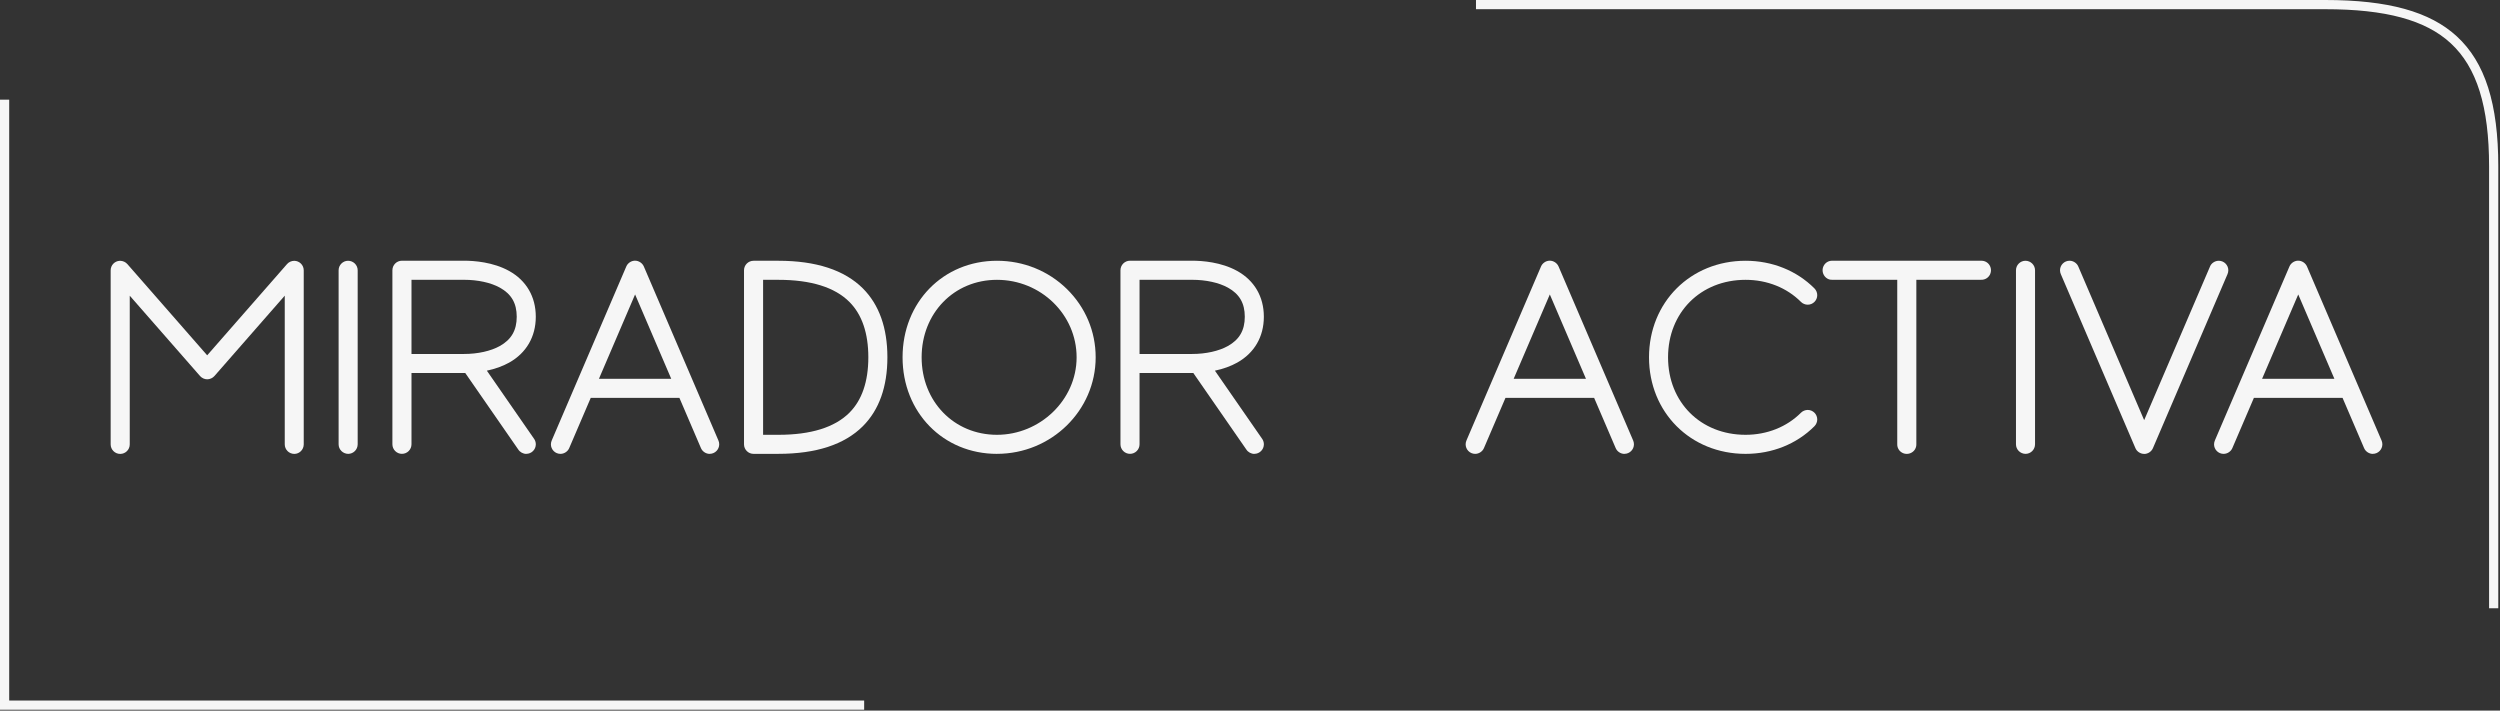
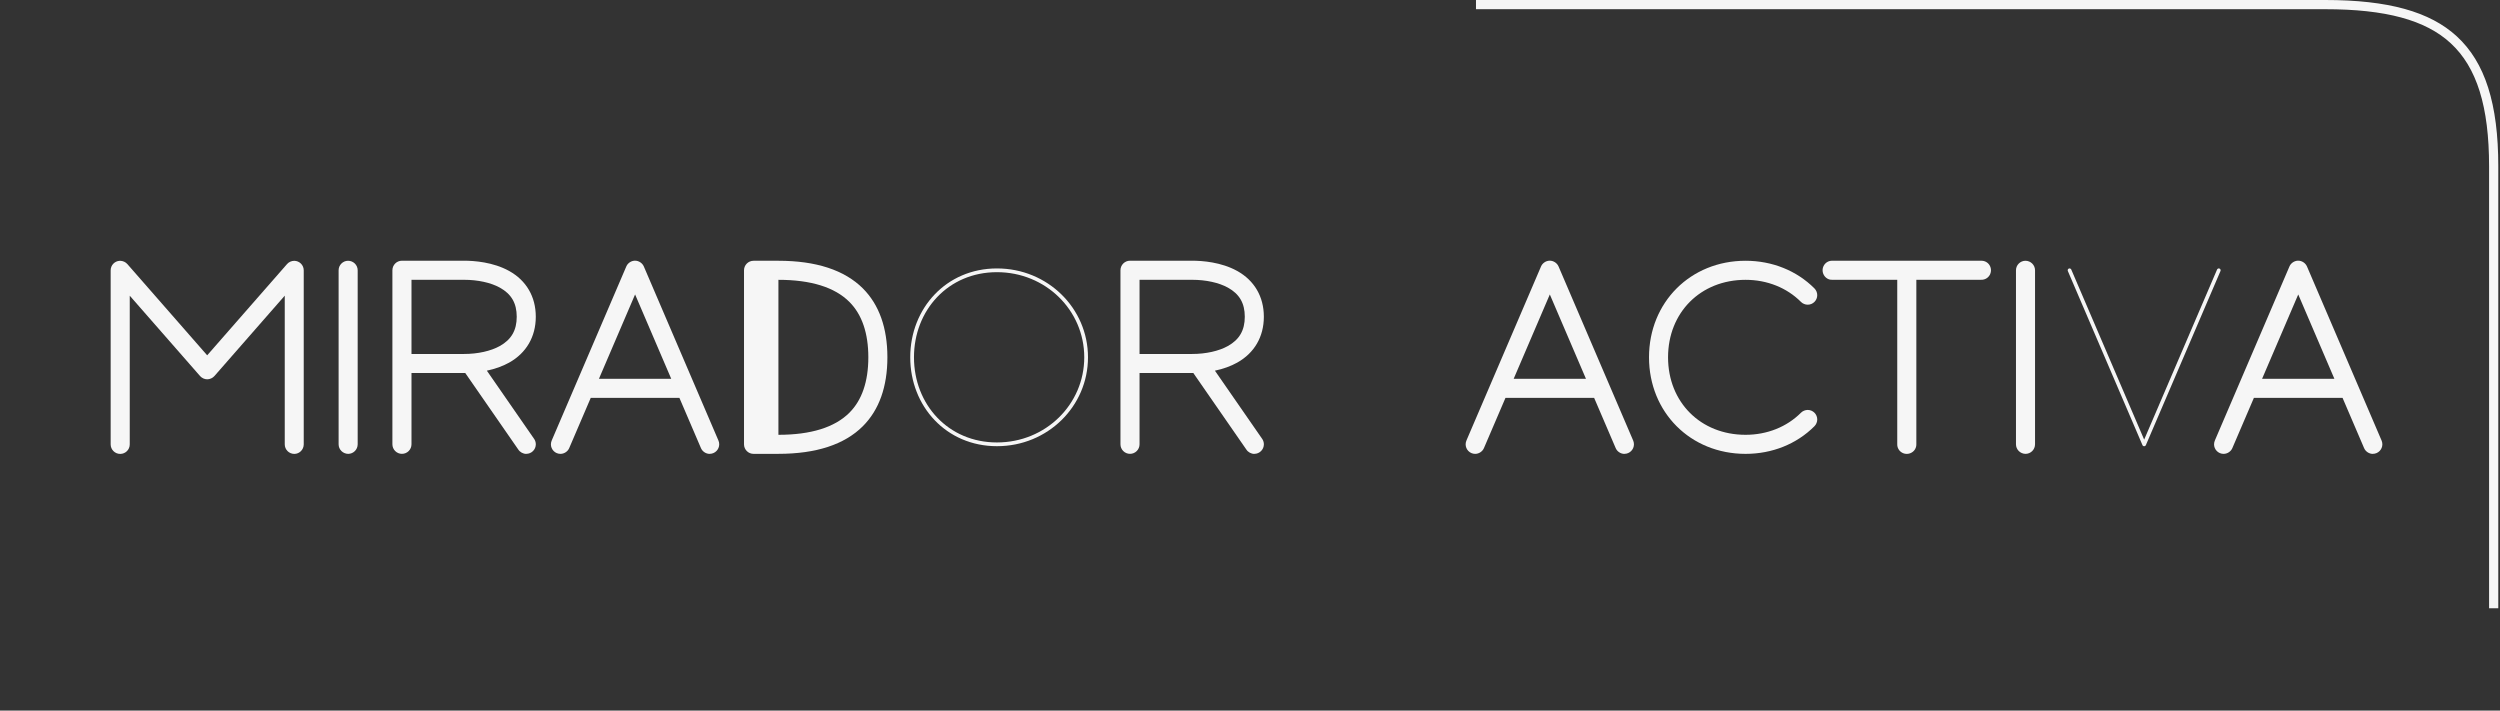
<svg xmlns="http://www.w3.org/2000/svg" width="964" height="274" viewBox="0 0 964 274" fill="none">
  <rect x="0" y="0" width="964" height="274" fill="#333333" stroke="none" />
  <g clip-path="url(#clip0_601_3911)">
-     <path d="M333.22 273.67H0V38.43H3.55V270.12H333.22V273.67Z" fill="#F6F6F6" />
    <path d="M963.34 234.56H959.79V64.16C959.79 41.06 955.07 25.95 944.95 16.63C935.26 7.7 919.89 3.55 896.6 3.55H569.14V0H896.6C920.84 0 936.96 4.46 947.35 14.02C958.26 24.06 963.34 40 963.34 64.16V234.56Z" fill="#F6F6F6" />
    <path d="M46.36 103.5C46.54 103.5 46.78 103.61 46.9 103.75L79.91 141.48L112.93 103.75C113.05 103.61 113.29 103.5 113.47 103.5C113.87 103.5 114.19 103.82 114.19 104.22V171.34C114.19 171.74 113.87 172.06 113.47 172.06C113.07 172.06 112.75 171.74 112.75 171.34V106.13L80.45 143.04C80.33 143.18 80.09 143.29 79.91 143.29C79.73 143.29 79.49 143.18 79.37 143.04L47.08 106.14V171.33C47.08 171.33 47.08 171.34 47.08 171.35C47.08 171.75 46.76 172.07 46.36 172.07C45.96 172.07 45.64 171.75 45.64 171.35C45.64 171.35 45.64 171.34 45.64 171.33V104.23C45.64 103.85 45.95 103.53 46.32 103.51C46.33 103.51 46.35 103.51 46.35 103.51L46.36 103.5Z" fill="#F6F6F6" />
    <path d="M113.48 175.02C111.45 175.02 109.8 173.37 109.8 171.35V114.01L82.68 145C82 145.78 80.94 146.26 79.91 146.26C78.88 146.26 77.83 145.78 77.15 145.01L50.03 114.02V171.28C50.03 171.28 50.03 171.34 50.03 171.36C50.03 173.39 48.38 175.03 46.35 175.03C44.32 175.03 42.67 173.38 42.67 171.36C42.67 171.33 42.67 171.31 42.67 171.28V104.24C42.67 102.27 44.21 100.66 46.17 100.57C46.23 100.57 46.29 100.57 46.34 100.57C47.37 100.57 48.43 101.05 49.11 101.83L79.89 137.01L110.68 101.83C111.34 101.06 112.41 100.57 113.44 100.57C115.47 100.57 117.12 102.22 117.12 104.24V171.34C117.12 173.39 115.47 175.03 113.45 175.03L113.48 175.02Z" fill="#F6F6F6" />
    <path d="M133.53 104.22C133.53 103.83 133.85 103.51 134.24 103.5H134.25C134.65 103.5 134.97 103.82 134.97 104.22V171.32C134.97 171.73 134.65 172.05 134.25 172.05H134.24C133.85 172.05 133.53 171.72 133.53 171.33V104.23V104.22Z" fill="#F6F6F6" />
    <path d="M134.25 175.01C132.19 174.97 130.57 173.33 130.57 171.33V104.22C130.57 102.22 132.19 100.58 134.19 100.55C136.27 100.55 137.92 102.2 137.92 104.22V171.32C137.92 173.36 136.27 175.01 134.24 175.01H134.25Z" fill="#F6F6F6" />
    <path d="M178.96 103.5C183.84 103.5 189.93 104.33 194.89 107.08C199.85 109.83 203.65 114.61 203.65 122.15C203.65 129.69 199.85 134.49 194.9 137.26C191.11 139.38 186.67 140.37 182.61 140.73L203.53 170.92C203.61 171.03 203.67 171.22 203.67 171.35C203.67 171.75 203.35 172.07 202.95 172.07C202.73 172.07 202.46 171.92 202.34 171.74L180.93 140.84C180.26 140.87 179.6 140.89 178.96 140.89H155.71V171.33C155.71 171.73 155.39 172.05 154.99 172.05C154.59 172.05 154.27 171.73 154.27 171.33V140.28C154.27 140.28 154.27 140.2 154.27 140.17C154.27 140.14 154.27 140.09 154.27 140.06V104.22C154.27 103.82 154.59 103.5 154.99 103.5H178.96ZM155.71 139.45H178.96C183.67 139.45 189.56 138.59 194.19 136C198.82 133.41 202.21 129.21 202.21 122.14C202.21 115.07 198.82 110.9 194.19 108.33C189.56 105.76 183.67 104.93 178.96 104.93H155.71V139.44V139.45Z" fill="#F6F6F6" />
    <path d="M202.94 175.02C201.72 175.02 200.51 174.36 199.85 173.34L179.41 143.84C179.26 143.84 179.11 143.84 178.96 143.84H158.67V171.32C158.67 173.35 157.02 175 154.99 175C152.96 175 151.31 173.35 151.31 171.32V140.39C151.31 140.31 151.31 140.22 151.31 140.16C151.31 140.1 151.31 140.01 151.31 139.93V104.21C151.31 102.18 152.96 100.53 154.99 100.53H178.96C182.78 100.53 190.12 101.04 196.32 104.48C202.95 108.16 206.6 114.42 206.6 122.13C206.6 129.84 202.95 136.12 196.33 139.82C193.86 141.2 190.94 142.26 187.73 142.93L205.94 169.21C206.34 169.73 206.61 170.56 206.61 171.32C206.61 173.35 204.96 175 202.93 175L202.94 175.02ZM201.04 172.52C201.07 172.57 201.11 172.63 201.15 172.68L201.04 172.52ZM204.69 169.93L204.77 170.04C204.77 170.04 204.72 169.96 204.69 169.93ZM158.67 136.49H178.96C184.23 136.49 189.26 135.37 192.74 133.42C197.18 130.94 199.25 127.35 199.25 122.14C199.25 116.93 197.19 113.37 192.76 110.92C189.29 108.99 184.26 107.89 178.96 107.89H158.67V136.49Z" fill="#F6F6F6" />
    <path d="M244.89 103.5C245.15 103.5 245.45 103.7 245.55 103.94L274.31 171.04C274.35 171.12 274.38 171.26 274.38 171.35C274.38 171.75 274.06 172.07 273.66 172.07C273.39 172.07 273.09 171.86 272.99 171.61L263.93 150.48H225.85L216.79 171.61C216.69 171.87 216.39 172.07 216.12 172.07C215.72 172.07 215.4 171.75 215.4 171.35C215.4 171.26 215.43 171.12 215.47 171.04L244.23 103.94C244.33 103.71 244.61 103.51 244.87 103.5H244.89ZM226.46 149.03H263.31L244.89 106.04L226.46 149.03Z" fill="#F6F6F6" />
    <path d="M273.66 175.02C272.17 175.02 270.76 174.05 270.23 172.66L261.98 153.42H227.79L219.51 172.73C218.96 174.08 217.57 175.01 216.11 175.01C214.08 175.01 212.43 173.36 212.43 171.33C212.43 170.81 212.56 170.24 212.78 169.76L241.5 102.75C242.05 101.46 243.36 100.57 244.76 100.52C246.22 100.47 247.68 101.39 248.26 102.75L277.02 169.85C277.2 170.23 277.33 170.8 277.33 171.32C277.33 173.35 275.68 175 273.66 175V175.02ZM271.56 172.13C271.58 172.19 271.61 172.24 271.63 172.3L271.56 172.13ZM218.21 172.14C218.21 172.14 218.22 172.11 218.23 172.09L218.21 172.14ZM275.64 170.3L275.7 170.44C275.7 170.44 275.66 170.35 275.64 170.3ZM230.95 146.07H258.83L244.89 113.54L230.95 146.07Z" fill="#F6F6F6" />
-     <path d="M300.16 103.51C314.66 103.51 324.46 107.15 330.63 113.31C336.79 119.47 339.23 128.08 339.23 137.78C339.23 147.48 336.79 156.09 330.63 162.26C324.47 168.42 314.66 172.06 300.16 172.06H290.57C290.17 172.06 289.85 171.74 289.85 171.34V104.23C289.85 103.83 290.17 103.51 290.57 103.51H300.16ZM291.29 104.95V170.62H300.16C314.42 170.62 323.79 167.07 329.61 161.24C335.43 155.41 337.79 147.25 337.79 137.78C337.79 128.31 335.43 120.15 329.61 114.32C323.79 108.5 314.42 104.94 300.16 104.94H291.29V104.95Z" fill="#F6F6F6" />
+     <path d="M300.16 103.51C314.66 103.51 324.46 107.15 330.63 113.31C336.79 119.47 339.23 128.08 339.23 137.78C339.23 147.48 336.79 156.09 330.63 162.26C324.47 168.42 314.66 172.06 300.16 172.06H290.57C290.17 172.06 289.85 171.74 289.85 171.34V104.23C289.85 103.83 290.17 103.51 290.57 103.51H300.16ZV170.62H300.16C314.42 170.62 323.79 167.07 329.61 161.24C335.43 155.41 337.79 147.25 337.79 137.78C337.79 128.31 335.43 120.15 329.61 114.32C323.79 108.5 314.42 104.94 300.16 104.94H291.29V104.95Z" fill="#F6F6F6" />
    <path d="M300.16 175.01H290.57C288.54 175.01 286.89 173.36 286.89 171.33V104.22C286.89 102.19 288.54 100.55 290.57 100.55H300.16C314.69 100.55 325.64 104.14 332.72 111.21C339 117.49 342.18 126.43 342.18 137.77C342.18 149.11 339 158.06 332.72 164.34C325.64 171.42 314.69 175 300.16 175V175.01ZM294.25 167.66H300.16C312.67 167.66 321.87 164.8 327.52 159.15C332.37 154.3 334.83 147.11 334.83 137.78C334.83 128.45 332.37 121.27 327.52 116.41C321.87 110.76 312.67 107.9 300.16 107.9H294.25V167.66Z" fill="#F6F6F6" />
    <path d="M419.53 137.78C419.53 156.7 403.98 172.05 384.43 172.05C364.88 172.05 350.99 156.66 350.99 137.78C350.99 118.9 364.88 103.51 384.43 103.51C403.98 103.51 419.53 118.86 419.53 137.78ZM352.43 137.78C352.43 155.96 365.64 170.61 384.43 170.61C403.22 170.61 418.09 155.91 418.09 137.78C418.09 119.65 403.22 104.95 384.43 104.95C365.64 104.95 352.43 119.6 352.43 137.78Z" fill="#F6F6F6" />
-     <path d="M384.43 175.01C363.68 175.01 348.03 159.01 348.03 137.78C348.03 116.55 363.68 100.55 384.43 100.55C394.64 100.55 404.21 104.42 411.38 111.43C418.54 118.45 422.49 127.8 422.49 137.77C422.49 158.3 405.42 175 384.43 175V175.01ZM384.43 107.9C367.87 107.9 355.38 120.75 355.38 137.78C355.38 154.81 367.87 167.66 384.43 167.66C400.99 167.66 415.14 154.26 415.14 137.78C415.14 121.3 401.37 107.9 384.43 107.9Z" fill="#F6F6F6" />
    <path d="M459.7 103.5C464.58 103.5 470.67 104.33 475.63 107.08C480.59 109.83 484.39 114.61 484.39 122.15C484.39 129.69 480.59 134.49 475.64 137.26C471.85 139.38 467.41 140.37 463.35 140.73L484.27 170.92C484.35 171.03 484.41 171.22 484.41 171.35C484.41 171.75 484.09 172.07 483.69 172.07C483.47 172.07 483.2 171.92 483.08 171.74L461.67 140.84C461 140.87 460.34 140.89 459.7 140.89H436.45V171.33C436.45 171.73 436.13 172.05 435.73 172.05C435.33 172.05 435.01 171.73 435.01 171.33V140.28C435.01 140.28 435.01 140.2 435.01 140.17C435.01 140.14 435.01 140.09 435.01 140.06V104.22C435.01 103.82 435.33 103.5 435.73 103.5H459.7ZM436.46 139.45H459.71C464.42 139.45 470.31 138.59 474.94 136C479.57 133.41 482.96 129.21 482.96 122.14C482.96 115.07 479.57 110.9 474.94 108.33C470.31 105.76 464.42 104.93 459.71 104.93H436.46V139.44V139.45Z" fill="#F6F6F6" />
    <path d="M483.68 175.02C482.46 175.02 481.25 174.36 480.59 173.34L460.15 143.84C460 143.84 459.85 143.84 459.7 143.84H439.41V171.32C439.41 173.35 437.76 175 435.73 175C433.7 175 432.05 173.35 432.05 171.32V140.39C432.05 140.31 432.05 140.22 432.05 140.16C432.05 140.1 432.05 140.01 432.05 139.93V104.21C432.05 102.18 433.7 100.53 435.73 100.53H459.7C463.52 100.53 470.86 101.04 477.06 104.48C483.69 108.16 487.34 114.42 487.34 122.13C487.34 129.84 483.69 136.12 477.07 139.82C474.6 141.2 471.68 142.26 468.47 142.93L486.68 169.21C487.08 169.73 487.35 170.56 487.35 171.32C487.35 173.35 485.7 175 483.67 175L483.68 175.02ZM481.78 172.52C481.81 172.57 481.85 172.63 481.89 172.68L481.78 172.52ZM485.43 169.93L485.51 170.04C485.51 170.04 485.46 169.96 485.43 169.93ZM439.41 136.49H459.7C464.97 136.49 470 135.37 473.48 133.42C477.92 130.94 479.99 127.35 479.99 122.14C479.99 116.93 477.93 113.37 473.5 110.92C470.03 108.99 465 107.89 459.7 107.89H439.41V136.49Z" fill="#F6F6F6" />
    <path d="M597.61 103.5C597.87 103.5 598.17 103.7 598.27 103.94L627.03 171.04C627.07 171.12 627.1 171.26 627.1 171.35C627.1 171.75 626.78 172.07 626.38 172.07C626.11 172.07 625.81 171.86 625.71 171.61L616.65 150.48H578.57L569.51 171.61C569.41 171.87 569.11 172.07 568.84 172.07C568.44 172.07 568.12 171.75 568.12 171.35C568.12 171.26 568.15 171.12 568.19 171.04L596.95 103.94C597.05 103.71 597.33 103.51 597.59 103.5H597.61ZM579.19 149.03H616.04L597.62 106.04L579.19 149.03Z" fill="#F6F6F6" />
    <path d="M626.38 175.02C624.89 175.02 623.48 174.05 622.95 172.66L614.7 153.42H580.51L572.23 172.73C571.68 174.08 570.29 175.01 568.83 175.01C566.8 175.01 565.15 173.36 565.15 171.33C565.15 170.81 565.28 170.24 565.5 169.76L594.22 102.75C594.77 101.46 596.08 100.57 597.48 100.52C598.95 100.47 600.39 101.39 600.98 102.75L629.74 169.85C629.92 170.23 630.05 170.8 630.05 171.32C630.05 173.35 628.4 175 626.38 175V175.02ZM624.29 172.13C624.31 172.19 624.34 172.24 624.36 172.3L624.29 172.13ZM570.94 172.14C570.94 172.14 570.95 172.11 570.96 172.09L570.94 172.14ZM628.37 170.3L628.43 170.44C628.43 170.44 628.39 170.35 628.37 170.3ZM583.67 146.07H611.55L597.61 113.54L583.67 146.07Z" fill="#F6F6F6" />
    <path d="M697.57 113.3C697.69 113.42 697.78 113.64 697.78 113.81C697.78 114.21 697.46 114.53 697.06 114.53C696.9 114.53 696.67 114.44 696.55 114.32C690.69 108.46 682.5 104.94 673.09 104.94C654.28 104.94 640.26 118.96 640.26 137.77C640.26 156.58 654.28 170.6 673.09 170.6C682.5 170.6 690.69 167.08 696.55 161.23C696.67 161.11 696.89 161.02 697.06 161.02C697.46 161.02 697.78 161.34 697.78 161.74C697.78 161.9 697.69 162.13 697.57 162.25C691.44 168.38 682.86 172.05 673.1 172.05C653.57 172.05 638.83 157.31 638.83 137.78C638.83 118.25 653.57 103.51 673.1 103.51C682.87 103.51 691.45 107.18 697.57 113.31V113.3Z" fill="#F6F6F6" />
    <path d="M673.09 175.01C651.87 175.01 635.86 159.01 635.86 137.78C635.86 116.55 651.86 100.55 673.09 100.55C683.35 100.55 692.78 104.34 699.65 111.21C700.32 111.88 700.73 112.86 700.73 113.81C700.73 115.84 699.08 117.49 697.05 117.49C696.1 117.49 695.12 117.09 694.45 116.41C688.96 110.92 681.37 107.9 673.08 107.9C655.77 107.9 643.2 120.47 643.2 137.78C643.2 155.09 655.77 167.66 673.08 167.66C681.37 167.66 688.96 164.64 694.45 159.15C695.11 158.48 696.09 158.07 697.05 158.07C699.08 158.07 700.73 159.72 700.73 161.75C700.73 162.71 700.32 163.68 699.64 164.36C692.78 171.23 683.34 175.01 673.09 175.01ZM698.65 163.32C698.65 163.32 698.64 163.33 698.63 163.34C698.63 163.34 698.64 163.32 698.65 163.32Z" fill="#F6F6F6" />
    <path d="M764.01 103.49C764.99 103.46 764.99 104.95 764.01 104.93H735.97V171.33C736 172.31 734.51 172.31 734.53 171.33V104.93H706.49C705.5 104.96 705.5 103.47 706.49 103.49H764.01Z" fill="#F6F6F6" />
    <path d="M735.25 175.02C734.6 175.02 733.94 174.85 733.36 174.5C732.21 173.82 731.54 172.6 731.58 171.24V107.88H706.49C705.19 107.95 703.99 107.25 703.31 106.1C702.62 104.93 702.62 103.48 703.31 102.32C703.99 101.17 705.23 100.5 706.57 100.54H763.99C765.33 100.53 766.53 101.19 767.2 102.32C767.89 103.49 767.89 104.94 767.2 106.1C766.52 107.25 765.26 107.93 763.94 107.88H738.94V171.32C738.97 172.61 738.31 173.82 737.15 174.5C736.57 174.84 735.91 175.02 735.26 175.02H735.25ZM733.02 171.3C733.02 171.3 733.02 171.37 733.02 171.41V171.3ZM737.49 171.23V171.32C737.49 171.32 737.49 171.26 737.49 171.23ZM706.47 101.97C706.47 101.97 706.43 101.97 706.41 101.97H706.52C706.52 101.97 706.48 101.97 706.47 101.97ZM763.92 101.97H763.98C763.98 101.97 763.94 101.97 763.92 101.97Z" fill="#F6F6F6" />
    <path d="M780.32 104.22C780.32 103.83 780.64 103.51 781.03 103.5C781.43 103.5 781.75 103.82 781.75 104.22V171.32C781.75 171.73 781.43 172.05 781.03 172.05H781.02C780.63 172.05 780.31 171.72 780.31 171.33V104.23L780.32 104.22Z" fill="#F6F6F6" />
    <path d="M781.04 175.01C778.98 174.97 777.36 173.33 777.36 171.33V104.22C777.36 102.22 778.98 100.58 780.98 100.55C783.06 100.55 784.71 102.2 784.71 104.22V171.32C784.71 173.36 783.06 175.01 781.03 175.01H781.04Z" fill="#F6F6F6" />
    <path d="M826.13 171.63L797.37 104.53C797.33 104.45 797.3 104.31 797.3 104.22C797.3 103.82 797.62 103.5 798.02 103.5C798.29 103.5 798.59 103.71 798.69 103.96L826.79 169.52L854.89 103.96C854.99 103.7 855.29 103.5 855.56 103.5C855.96 103.5 856.28 103.82 856.28 104.22C856.28 104.31 856.25 104.45 856.21 104.53L827.45 171.63C827.35 171.87 827.05 172.07 826.79 172.07C826.79 172.07 826.77 172.07 826.76 172.07C826.51 172.07 826.22 171.87 826.12 171.63H826.13Z" fill="#F6F6F6" />
-     <path d="M826.79 175.02C826.79 175.02 826.69 175.02 826.64 175.02C825.25 174.96 823.95 174.07 823.41 172.79L794.66 105.72C794.46 105.26 794.34 104.72 794.34 104.22C794.34 102.19 795.99 100.54 798.02 100.54C799.51 100.54 800.92 101.51 801.45 102.9L826.79 162.02L852.17 102.8C852.66 101.51 854.07 100.55 855.56 100.55C857.59 100.55 859.24 102.2 859.24 104.23C859.24 104.73 859.12 105.27 858.92 105.73L830.17 172.81C829.6 174.14 828.24 175.04 826.79 175.04V175.02ZM795.99 105.18C795.99 105.18 796.01 105.24 796.03 105.26L795.99 105.18ZM857.6 105.12C857.6 105.12 857.63 105.05 857.64 105.02L857.6 105.12Z" fill="#F6F6F6" />
    <path d="M886.2 103.5C886.46 103.5 886.76 103.7 886.86 103.94L915.62 171.04C915.66 171.12 915.69 171.26 915.69 171.35C915.69 171.75 915.37 172.07 914.97 172.07C914.7 172.07 914.4 171.86 914.3 171.61L905.24 150.48H867.16L858.1 171.61C858 171.87 857.7 172.07 857.43 172.07C857.03 172.07 856.71 171.75 856.71 171.35C856.71 171.26 856.74 171.12 856.78 171.04L885.54 103.94C885.64 103.71 885.92 103.51 886.18 103.5H886.2ZM867.78 149.03H904.63L886.21 106.04L867.78 149.03Z" fill="#F6F6F6" />
    <path d="M914.97 175.02C913.48 175.02 912.07 174.05 911.54 172.66L903.29 153.42H869.1L860.82 172.73C860.27 174.08 858.88 175.01 857.42 175.01C855.39 175.01 853.74 173.36 853.74 171.33C853.74 170.81 853.87 170.24 854.09 169.76L882.81 102.75C883.36 101.46 884.67 100.57 886.07 100.52C887.55 100.47 888.98 101.39 889.57 102.75L918.33 169.85C918.51 170.23 918.64 170.8 918.64 171.32C918.64 173.35 916.99 175 914.97 175V175.02ZM912.87 172.13C912.89 172.19 912.92 172.24 912.94 172.3L912.87 172.13ZM859.52 172.14C859.52 172.14 859.53 172.11 859.54 172.09L859.52 172.14ZM916.96 170.3L917.02 170.44C917.02 170.44 916.98 170.35 916.96 170.3ZM872.26 146.07H900.14L886.2 113.54L872.26 146.07Z" fill="#F6F6F6" />
  </g>
  <defs>
    <clipPath id="clip0_601_3911">
      <rect width="963.34" height="273.67" fill="white" />
    </clipPath>
  </defs>
</svg>